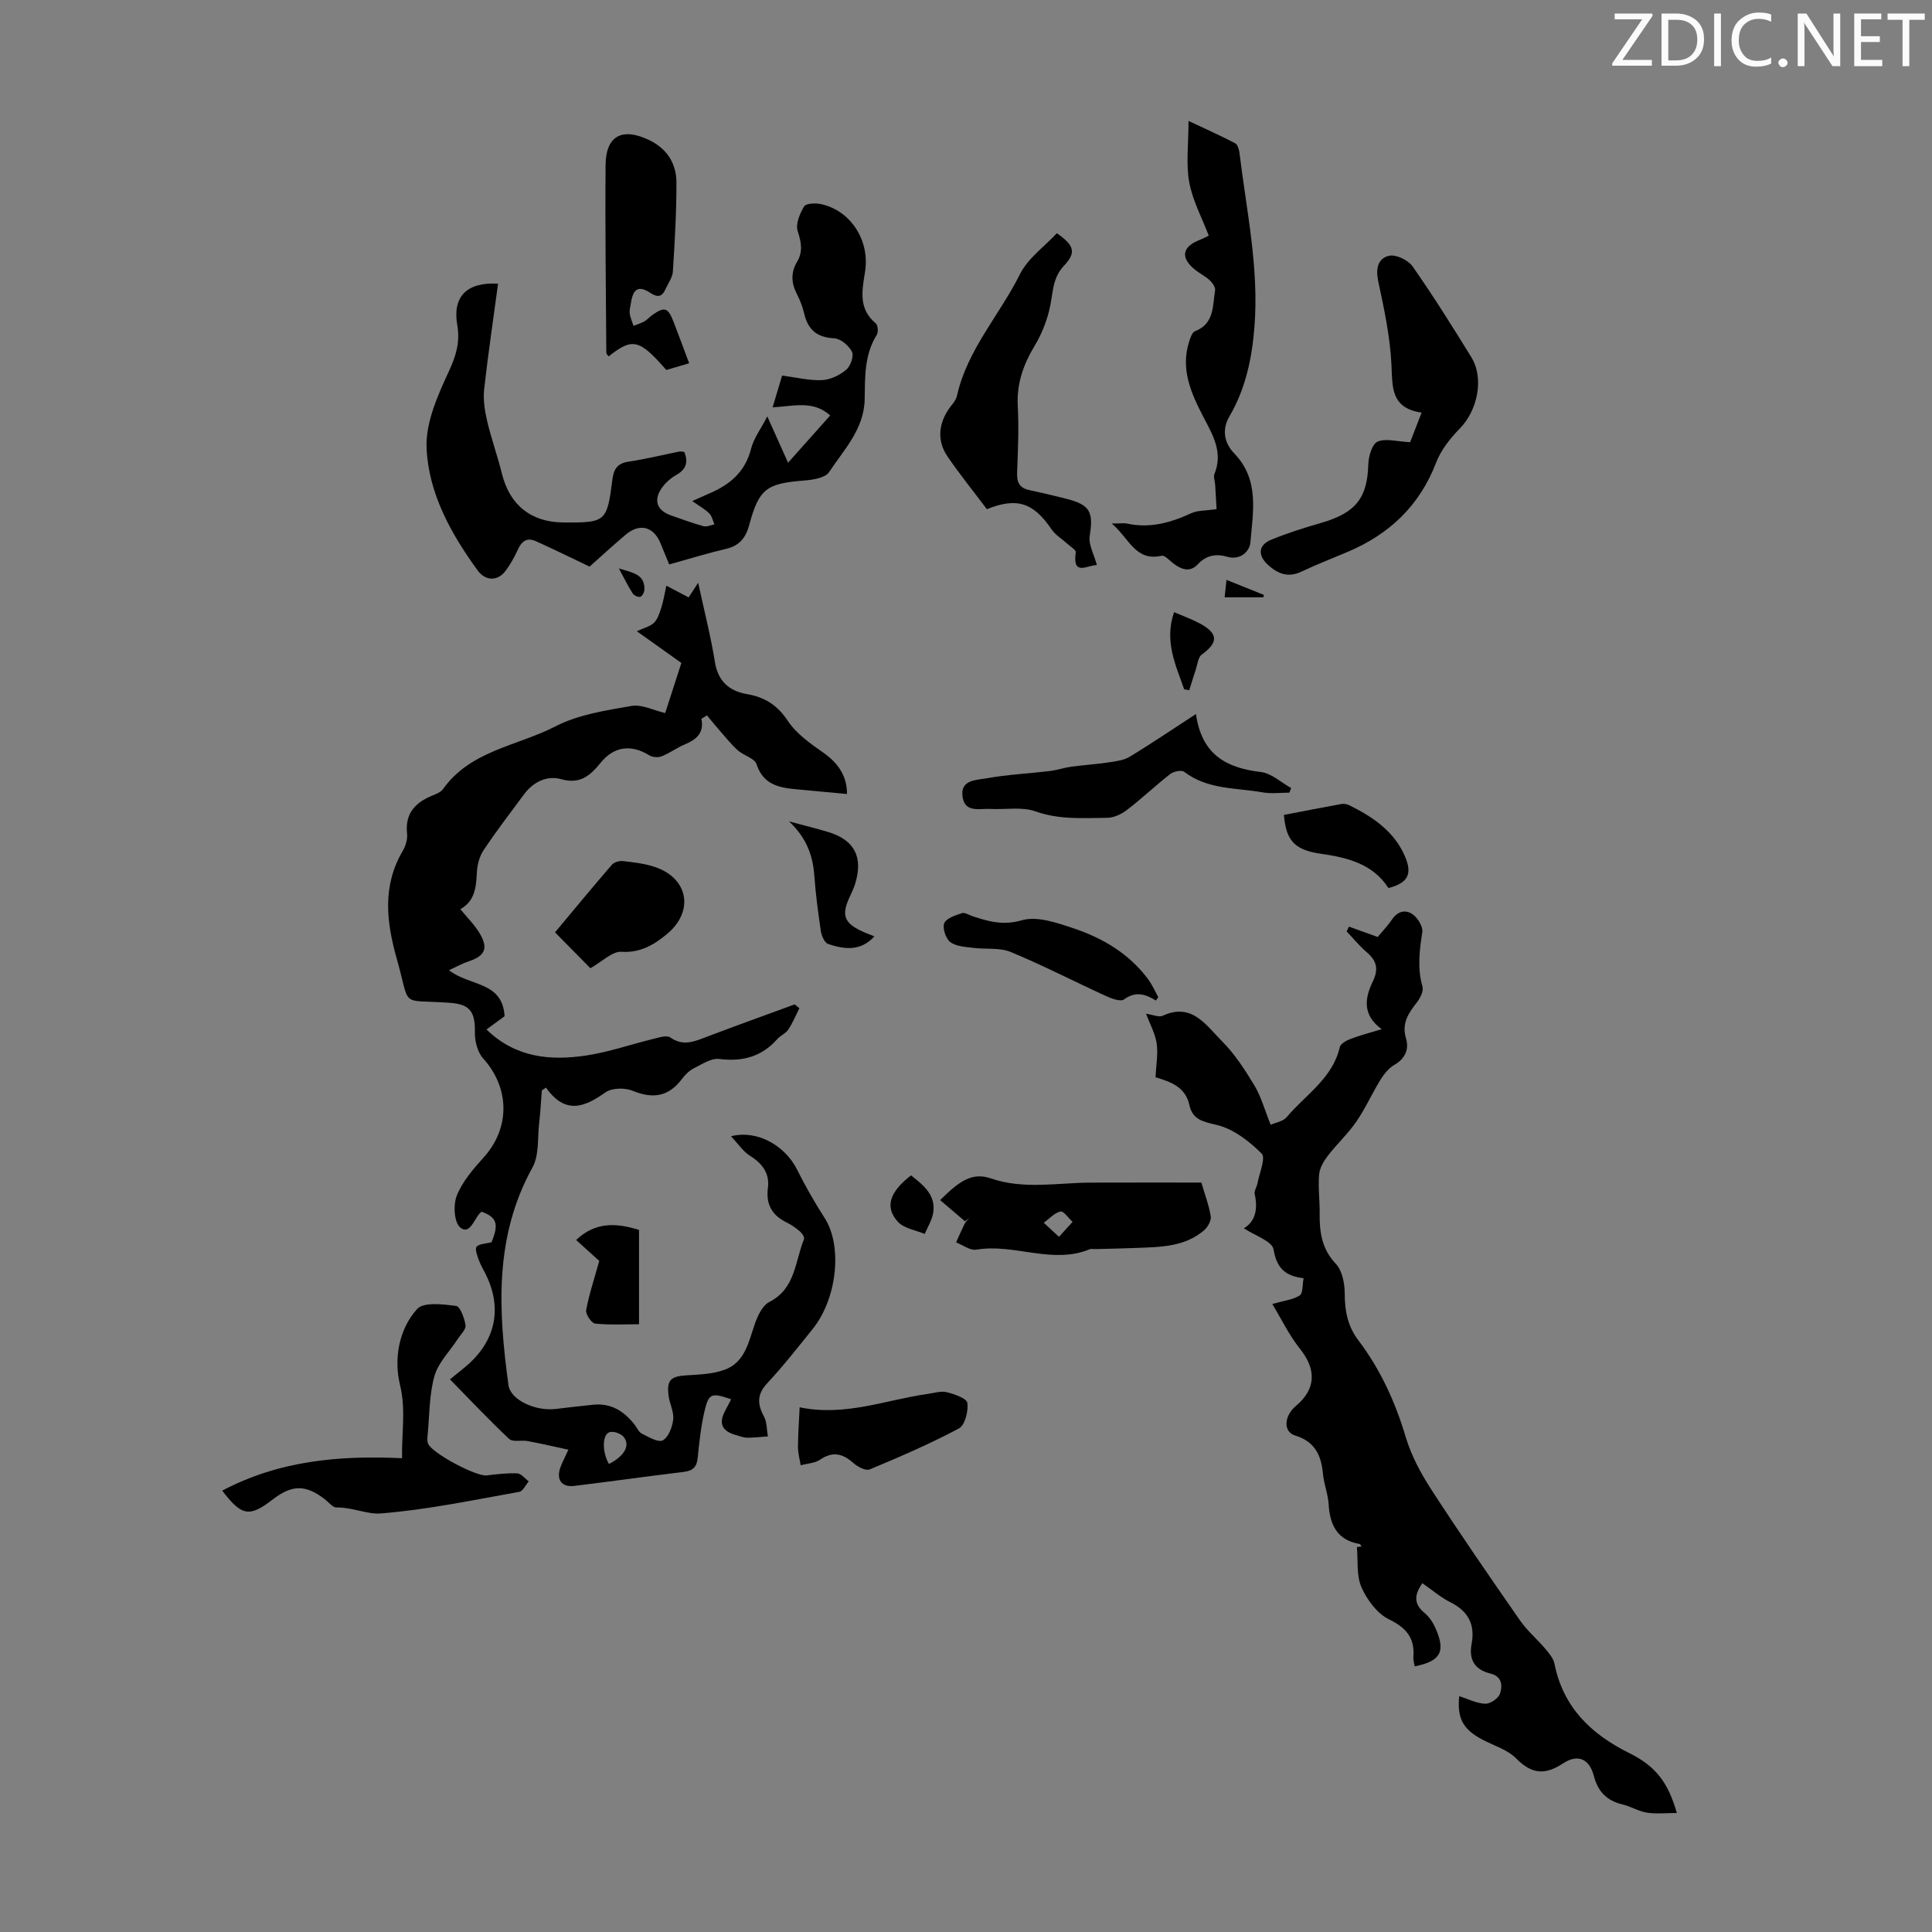
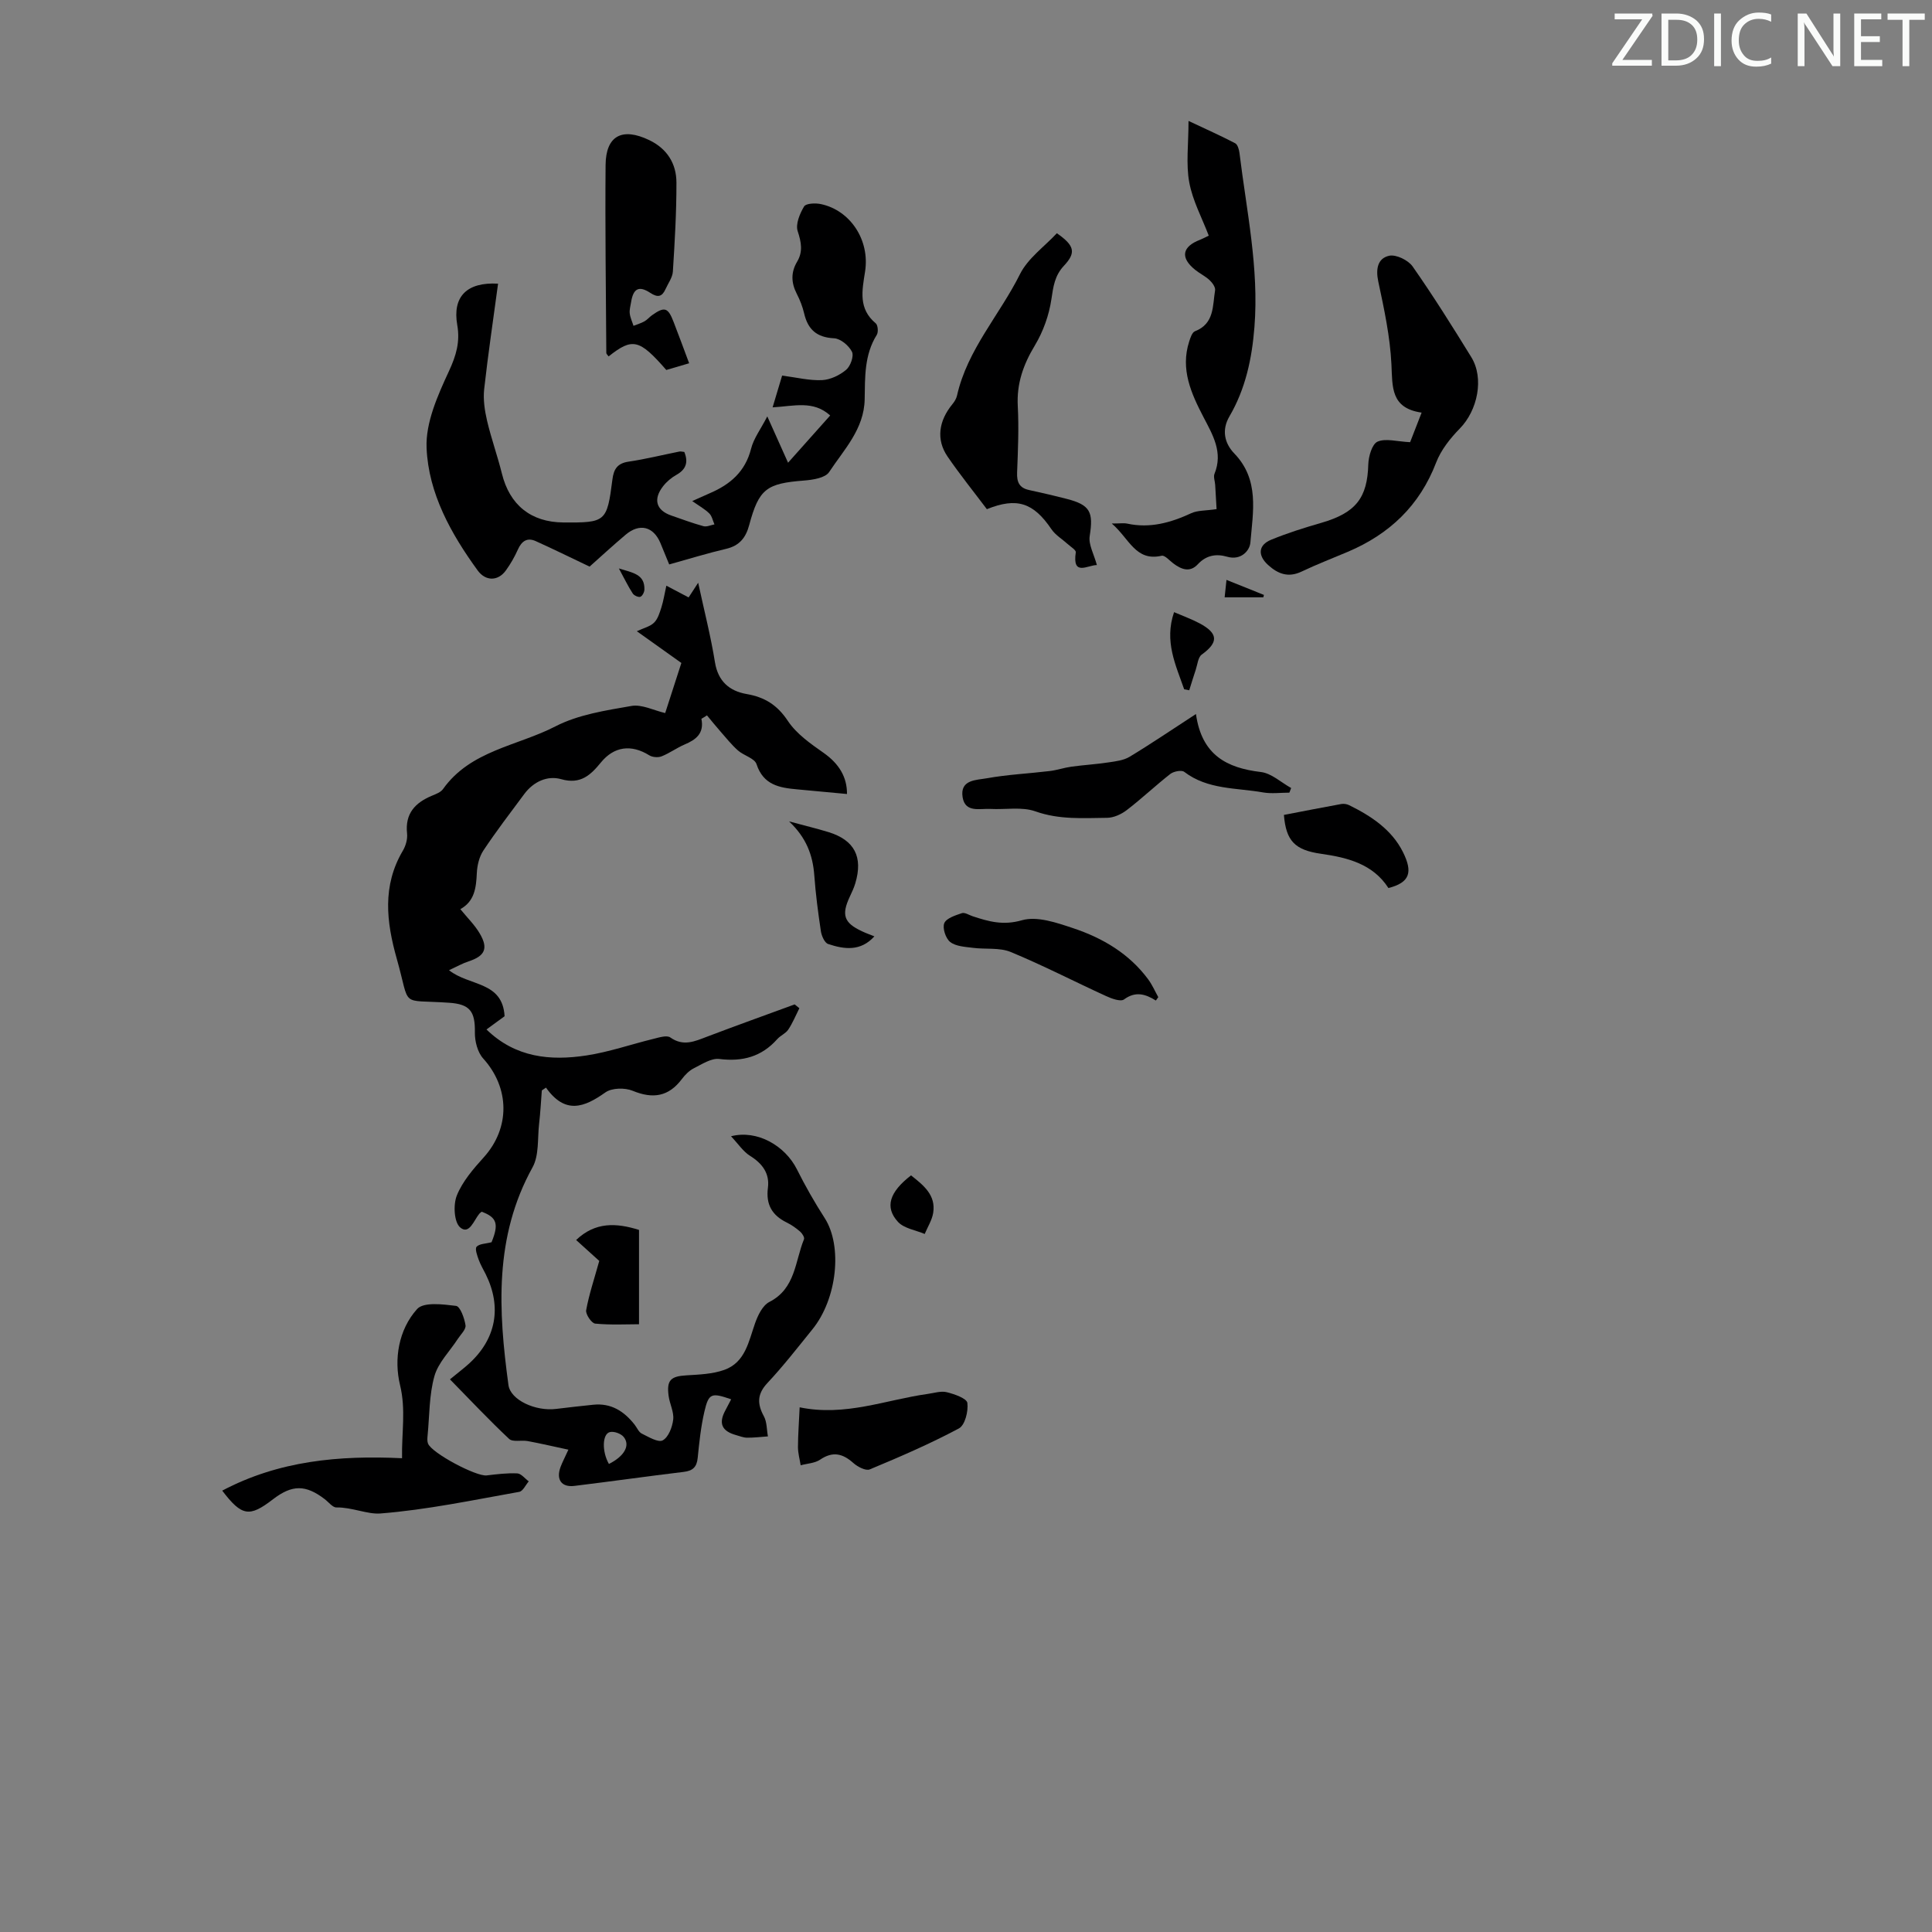
<svg xmlns="http://www.w3.org/2000/svg" enable-background="new 0 0 400 400" viewBox="0 0 400 400">
  <rect x="0" y="0" width="400" height="400" fill="#808080" stroke="none" />
  <path d="m342.2 3.2-6.3 9.2h6.1v1.2h-8.2v-.5l6.2-9.1h-5.7v-1.2h7.8v.4z" fill="#fafbfa" />
  <path d="m344 13.7v-10.9h3.1c1.6 0 3 .5 4.1 1.4 1.1 1 1.6 2.2 1.6 3.9s-.5 3-1.6 4-2.5 1.5-4.2 1.5h-3zm1.4-9.6v8.4h1.6c1.4 0 2.5-.4 3.2-1.1.8-.8 1.2-1.8 1.2-3.2s-.4-2.4-1.2-3.1-1.8-1-3.1-1z" fill="#fafbfa" />
  <path d="m356.3 2.8v10.9h-1.4v-10.9z" fill="#fafbfa" />
  <path d="m366.6 13.2c-.8.4-1.8.6-3 .6-1.6 0-2.8-.5-3.7-1.5s-1.4-2.3-1.4-3.9c0-1.7.5-3.2 1.6-4.2s2.4-1.6 4-1.6c1 0 1.9.1 2.6.4v1.5c-.8-.4-1.6-.6-2.6-.6-1.2 0-2.2.4-3 1.2s-1.1 1.9-1.1 3.3c0 1.3.4 2.3 1.1 3.1s1.6 1.1 2.8 1.1c1.1 0 2-.2 2.8-.7v1.3z" fill="#fafbfa" />
-   <path d="m368.2 13c0-.3.1-.5.3-.6.2-.2.4-.3.6-.3.3 0 .5.1.7.3s.3.4.3.6-.1.5-.3.6c-.2.2-.4.3-.7.3s-.5-.1-.6-.3c-.2-.2-.3-.4-.3-.6z" fill="#fafbfa" />
  <path d="m381.1 13.7h-1.7l-5.5-8.4c-.2-.2-.3-.5-.4-.7 0 .2.1.8.1 1.5v7.6h-1.4v-10.9h1.8l5.3 8.3c.3.4.4.6.4.8 0-.3-.1-.8-.1-1.6v-7.5h1.4v10.9z" fill="#fafbfa" />
  <path d="m389.7 13.7h-5.8v-10.9h5.6v1.2h-4.2v3.5h3.9v1.2h-3.9v3.7h4.4z" fill="#fafbfa" />
  <path d="m398.4 4.1h-3.1v9.6h-1.4v-9.6h-3.1v-1.3h7.7v1.3z" fill="#fafbfa" />
  <g fill="#000001">
    <path d="m145.22 148.82c.61 3.04-1.14 4.33-3.48 5.32-1.64.7-3.11 1.8-4.76 2.45-.73.29-1.9.2-2.57-.22-3.72-2.31-7.27-1.84-9.99 1.48-2.12 2.59-4.2 4.62-8.23 3.47-2.86-.81-5.74.51-7.65 3.08-2.87 3.86-5.8 7.69-8.46 11.69-.87 1.31-1.29 3.1-1.36 4.7-.14 3.01-.46 5.81-3.41 7.44 1.47 1.81 3.01 3.3 4.04 5.08 1.8 3.08 1.02 4.63-2.33 5.73-1.29.42-2.49 1.11-4.06 1.83 4.22 3.35 11.09 2.24 11.51 9.53-1.03.75-2.33 1.71-3.75 2.74 6.01 5.85 13.24 6.52 20.71 5.38 4.71-.72 9.27-2.32 13.92-3.45 1.13-.28 2.71-.79 3.44-.27 2.68 1.89 5.01.82 7.55-.15 6.04-2.3 12.12-4.47 18.19-6.7.32.26.65.53.97.79-.75 1.49-1.38 3.05-2.3 4.43-.53.8-1.61 1.22-2.27 1.96-3.24 3.65-7.19 4.72-12 4.12-1.66-.21-3.59 1.08-5.27 1.92-.96.48-1.82 1.35-2.48 2.23-2.75 3.66-6 4.16-10.18 2.44-1.62-.67-4.32-.62-5.66.33-4.37 3.1-8.31 4.63-12.3-.99-.29.19-.58.39-.86.58-.18 2.32-.3 4.65-.57 6.96-.34 3.02.02 6.48-1.35 8.96-7.98 14.41-7.09 29.66-4.99 45.08.42 3.09 5.59 5.48 9.88 4.94 2.54-.32 5.09-.59 7.64-.86 3.74-.4 6.44 1.35 8.63 4.16.48.62.82 1.5 1.45 1.81 1.41.69 3.41 1.91 4.34 1.4 1.19-.65 1.99-2.74 2.17-4.31s-.73-3.24-.95-4.89c-.44-3.27.43-4.07 3.7-4.26 2.63-.16 5.39-.26 7.83-1.13 4.35-1.56 5.03-5.86 6.37-9.66.58-1.64 1.56-3.69 2.95-4.4 5.45-2.78 5.3-8.41 7.18-12.99.15-.37-.37-1.21-.8-1.58-.84-.73-1.77-1.39-2.77-1.88-3.04-1.49-4.35-3.72-3.9-7.2.38-2.95-1.14-5.01-3.69-6.6-1.43-.89-2.44-2.46-3.95-4.06 5.43-1.4 11.21 1.97 13.65 6.86 1.73 3.46 3.66 6.84 5.75 10.09 3.7 5.77 2.6 16.69-2.57 23.05-3.03 3.74-5.99 7.56-9.27 11.06-2.16 2.3-2.17 4.31-.76 6.91.65 1.19.58 2.77.84 4.17-1.44.1-2.88.28-4.32.27-.76-.01-1.52-.33-2.28-.54-2.96-.82-3.66-2.44-2.22-5.1.41-.76.8-1.53 1.21-2.31-4.09-1.41-4.65-1.28-5.54 2.54-.73 3.14-1.07 6.39-1.39 9.6-.19 1.9-1.03 2.67-2.9 2.89-7.55.91-15.08 1.98-22.63 2.9-2.68.33-3.83-1.33-2.86-3.93.35-.93.82-1.82 1.62-3.57-2.99-.64-5.69-1.27-8.42-1.78-1.29-.24-3.11.26-3.86-.46-4.16-3.9-8.07-8.07-12.24-12.32 1.74-1.43 2.88-2.29 3.93-3.24 5.63-5.12 6.85-11.71 3.47-18.53-.5-1-1.08-1.97-1.46-3.02-.31-.87-.81-2.24-.42-2.67.56-.62 1.84-.6 3.09-.93 1.53-3.74 1.14-5.15-2.06-6.32-.17.15-.35.28-.49.44-1.12 1.37-2.08 4.42-3.95 2.81-1.27-1.09-1.46-4.72-.68-6.63 1.18-2.91 3.41-5.49 5.57-7.88 5.49-6.09 5.4-14.35-.12-20.46-1.17-1.29-1.75-3.58-1.72-5.4.07-4.4-1.06-5.84-5.31-6.14-10.47-.73-7.92 1.27-10.86-9.1-2.16-7.64-3.04-15.12 1.26-22.39.6-1.01.99-2.4.87-3.54-.45-4.13 1.65-6.38 5.16-7.84.82-.34 1.81-.71 2.28-1.37 5.69-8.01 15.41-8.92 23.27-12.98 4.73-2.44 10.39-3.3 15.74-4.23 2.17-.38 4.64.93 6.99 1.47.92-2.84 2.04-6.31 3.35-10.37-2.53-1.8-5.77-4.11-9.22-6.57 1.41-.67 2.73-.96 3.56-1.77.79-.77 1.16-2.04 1.52-3.15.43-1.36.65-2.79 1.03-4.51 1.9 1 3.17 1.67 4.61 2.43.58-.88 1.15-1.76 1.98-3.04 1.25 5.8 2.61 11.08 3.47 16.44.64 3.98 3.01 5.98 6.55 6.6 3.76.65 6.36 2.27 8.55 5.57 1.78 2.68 4.7 4.72 7.41 6.62 3.2 2.25 4.86 5.03 4.83 8.51-3.51-.33-6.9-.65-10.3-.96-3.68-.33-7.01-.89-8.43-5.22-.4-1.23-2.65-1.77-3.85-2.84-1.33-1.18-2.45-2.6-3.63-3.94-.95-1.08-1.86-2.21-2.78-3.32-.38.26-.77.48-1.15.71zm-19.15 154.28c3.2-1.61 4.46-3.84 3.07-5.58-.55-.7-1.98-1.22-2.84-1.03-1.61.34-1.72 4.01-.23 6.61z" />
-     <path d="m239.24 223.04c.12-2.62.55-4.87.24-7.01-.3-2.02-1.37-3.93-2.21-6.15 1.39.19 2.65.79 3.45.42 6.08-2.81 9.01 2.01 12.26 5.25 2.66 2.65 4.77 5.94 6.73 9.18 1.39 2.31 2.11 5.03 3.37 8.14 1-.45 2.56-.68 3.32-1.58 3.89-4.64 9.49-7.99 10.99-14.49.16-.71 1.36-1.37 2.21-1.7 1.94-.74 3.97-1.26 6.46-2.02-4.11-3-3.45-6.52-1.84-9.86 1.24-2.57.83-4.3-1.25-6.07-1.51-1.29-2.78-2.86-4.16-4.31.16-.33.32-.66.48-.99 1.84.66 3.68 1.33 5.94 2.14.8-.96 2.03-2.24 3.02-3.69 1.21-1.76 2.89-2.01 4.32-.93 1.02.77 2.07 2.52 1.9 3.64-.59 3.79-1.05 7.45.04 11.26.26.9-.45 2.34-1.12 3.21-1.76 2.26-3.25 4.34-2.28 7.56.63 2.07-.11 4.1-2.36 5.39-1.18.67-2.17 1.89-2.91 3.07-1.76 2.85-3.13 5.96-5.02 8.71-1.73 2.52-4.03 4.64-5.9 7.07-.86 1.12-1.69 2.53-1.81 3.87-.23 2.66.14 5.36.11 8.05-.04 3.87.42 7.36 3.34 10.45 1.33 1.4 1.84 4.04 1.85 6.12.01 3.6.58 6.77 2.82 9.72 4.56 6.02 7.64 12.75 9.81 20.03 1.15 3.87 3.17 7.61 5.39 11.02 5.9 9.1 12.07 18.03 18.26 26.94 1.5 2.16 3.58 3.91 5.29 5.93.76.9 1.63 1.94 1.85 3.03 1.8 9.03 7.55 14.58 15.5 18.52 5.57 2.76 8.07 6.18 9.84 12.4-2.18 0-4.22.23-6.18-.07-1.73-.27-3.34-1.29-5.07-1.7-3.25-.78-5.08-2.63-5.94-5.93-.91-3.48-3.28-4.6-6.36-2.57-3.83 2.51-6.53 2.2-9.72-1.03-1.8-1.82-4.61-2.64-6.98-3.89-4.06-2.13-5.27-4.47-4.8-9.01 1.76.57 3.54 1.5 5.36 1.58 1.04.05 2.73-1.09 3.07-2.07.56-1.62.45-3.59-1.97-4.18-3.22-.79-4.52-2.82-3.9-6.13.75-3.96-.66-6.77-4.37-8.62-2.07-1.03-3.86-2.6-5.82-3.95-1.69 2.37-1.84 4.29.48 6.18.99.81 1.77 2.05 2.29 3.25 2.08 4.75.98 6.72-4.36 7.78-.1-.63-.33-1.27-.28-1.88.33-3.94-1.39-6.07-5.04-7.85-2.45-1.19-4.55-4.04-5.7-6.64-1.08-2.44-.69-5.53-.95-8.33.32-.04.64-.07.96-.11-.13-.18-.23-.49-.38-.52-4.66-.79-6.17-3.93-6.43-8.24-.13-2.1-.97-4.15-1.17-6.25-.36-3.85-1.63-6.7-5.76-7.97-2.53-.78-2.32-4.06.18-6.15 4.15-3.48 4.23-7.54.82-11.8-2.24-2.8-3.82-6.12-5.74-9.28 2.48-.71 4.32-.89 5.69-1.78.68-.44.53-2.19.79-3.56-3.86-.45-5.57-2.14-6.22-5.97-.29-1.71-3.88-2.85-6.14-4.37 2.34-1.36 2.96-3.96 2.24-7.08-.15-.66.44-1.47.58-2.23.39-2.11 1.75-5.28.86-6.16-2.57-2.55-5.83-5.09-9.24-5.91-2.89-.7-5.04-1.05-5.72-4.13-.82-3.76-3.87-4.82-7.01-5.75z" />
    <path d="m103.12 58.73c-1 7.45-2.08 14.64-2.88 21.86-.23 2.13.11 4.4.6 6.51.86 3.68 2.16 7.26 3.07 10.94 1.6 6.5 6.01 10.08 12.72 10.13 8.79.06 9.04-.1 10.16-8.87.27-2.15 1-3.37 3.34-3.72 3.53-.52 7.01-1.39 10.52-2.09.31-.06.65.05 1.03.08.85 2.08.4 3.6-1.63 4.74-1.05.59-2.05 1.43-2.78 2.38-2.09 2.7-1.41 4.96 1.7 6.04 2.21.77 4.42 1.59 6.67 2.21.68.19 1.52-.23 2.28-.37-.35-.77-.51-1.73-1.08-2.28-.93-.91-2.11-1.56-3.52-2.55 1.46-.65 2.55-1.15 3.65-1.63 4.2-1.8 7.33-4.46 8.53-9.2.54-2.15 2.01-4.07 3.36-6.7 1.58 3.53 2.79 6.23 4.3 9.59 3.33-3.74 5.98-6.7 8.72-9.78-3.49-3.17-7.47-1.94-11.92-1.68.77-2.58 1.38-4.62 1.97-6.58 3.01.39 5.65 1.06 8.26.94 1.72-.08 3.64-1 4.99-2.13.9-.75 1.65-2.86 1.21-3.74-.64-1.28-2.37-2.73-3.7-2.79-3.59-.18-5.42-1.81-6.2-5.15-.33-1.4-.87-2.79-1.53-4.07-1.16-2.26-1.24-4.43.07-6.63 1.25-2.1.87-4.05.12-6.34-.47-1.45.44-3.62 1.33-5.11.39-.65 2.37-.73 3.5-.48 6.02 1.28 10.16 7.4 9.12 13.99-.63 3.98-1.41 7.67 2.22 10.7.45.38.56 1.83.2 2.39-2.59 4.14-2.42 8.77-2.5 13.33-.11 6.17-4.28 10.4-7.36 15.07-.8 1.21-3.37 1.61-5.18 1.75-7.78.6-9.35 1.71-11.37 9.23-.7 2.61-2.01 4.26-4.77 4.91-3.89.91-7.72 2.1-11.79 3.23-.67-1.62-1.24-3.06-1.84-4.48-1.45-3.39-4.3-4.1-7.17-1.68-2.72 2.3-5.34 4.71-7.47 6.61-4.02-1.91-7.56-3.66-11.16-5.28-1.75-.79-2.9-.01-3.68 1.73-.68 1.52-1.52 3-2.5 4.35-1.64 2.26-4.2 2.24-5.83 0-5.54-7.62-10.18-15.96-10.58-25.34-.23-5.27 2.32-10.94 4.64-15.95 1.5-3.24 2.32-6.06 1.71-9.53-1.03-5.87 1.97-8.93 8.45-8.56z" />
    <path d="m230.18 108.39c1.71 0 2.49-.13 3.2.02 4.72 1.02 9.01-.19 13.26-2.16 1.3-.6 2.94-.5 5.24-.84-.07-1.3-.17-3.16-.29-5.03-.05-.77-.4-1.66-.14-2.29 1.81-4.43-.36-8.04-2.27-11.71-2.56-4.92-4.82-9.91-2.98-15.65.25-.79.61-1.92 1.21-2.15 4.04-1.57 3.63-5.27 4.16-8.47.11-.64-.57-1.58-1.14-2.11-.89-.83-2.04-1.37-2.99-2.14-3.12-2.51-2.72-4.8 1.05-6.23.41-.16.81-.38 1.77-.84-1.39-3.65-3.34-7.24-4.04-11.05s-.15-7.86-.15-12.7c3.76 1.77 6.76 3.1 9.66 4.62.51.27.8 1.29.89 2.01 1.46 11.96 4.06 23.83 3.1 36.01-.51 6.52-1.83 12.8-5.18 18.53-1.62 2.77-1.07 5.52 1.02 7.69 5.24 5.44 3.85 12.08 3.32 18.42-.14 1.73-1.99 3.76-4.79 2.95-2.26-.66-4.34-.34-6.1 1.56-1.64 1.77-3.42 1.06-5.08-.19-.78-.59-1.76-1.73-2.4-1.58-5.42 1.25-6.71-3.59-10.33-6.67z" />
    <path d="m294.33 85.43c-6.44-.94-6.02-5.32-6.25-10.01-.28-5.74-1.51-11.47-2.72-17.12-.56-2.63-.13-4.82 2.25-5.35 1.43-.31 3.95.91 4.86 2.22 4.27 6.1 8.24 12.43 12.15 18.78 2.69 4.37 1.3 11.01-2.37 14.76-1.99 2.03-3.91 4.45-4.91 7.05-3.42 8.93-9.67 14.83-18.3 18.49-3.18 1.35-6.42 2.59-9.54 4.08-2.76 1.32-4.9.51-6.96-1.36-2.16-1.96-2.06-4.11.61-5.21 3.39-1.4 6.91-2.5 10.44-3.52 7.12-2.07 9.51-5.15 9.7-12.1.05-1.65.78-4.2 1.91-4.7 1.69-.74 4.02-.02 6.75.11.45-1.14 1.28-3.27 2.38-6.12z" />
    <path d="m227.1 116.99c-1.91-.01-5.13 2.43-4.37-2.64.07-.48-1.08-1.16-1.69-1.72-1.12-1.02-2.52-1.84-3.35-3.06-3.74-5.52-7.17-6.65-13.37-4.15-2.73-3.63-5.59-7.17-8.15-10.91-2.38-3.49-1.84-7.37 1.04-10.86.41-.5.79-1.13.93-1.75 2.13-9.51 8.82-16.68 13.03-25.13 1.65-3.31 5.09-5.73 7.64-8.48 3.7 2.57 4.01 4.02 1.46 6.74-1.91 2.04-2.2 4.3-2.59 6.93-.49 3.3-1.7 6.69-3.42 9.55-2.39 3.96-3.79 7.89-3.54 12.57.24 4.57.04 9.16-.14 13.74-.08 1.97.44 3.19 2.46 3.63 2.61.57 5.22 1.17 7.81 1.84 4.89 1.25 5.55 2.73 4.76 7.69-.28 1.76.88 3.76 1.49 6.01z" />
    <path d="m46.01 308.62c11.73-6.2 24.19-7.33 37.23-6.71-.1-5.32.83-10.02-.42-15.17-1.28-5.28-.33-11.43 3.54-15.72 1.35-1.5 5.36-.98 8.06-.65.85.1 1.74 2.54 1.96 4.01.13.86-1.01 1.92-1.62 2.86-1.65 2.55-4.04 4.89-4.82 7.68-1.1 3.92-1.01 8.17-1.41 12.28-.05.55-.11 1.16.08 1.66.74 1.97 9.98 6.87 12.15 6.61 2.1-.25 4.23-.52 6.33-.42.82.04 1.59 1.07 2.38 1.65-.65.75-1.2 2.03-1.96 2.17-9.56 1.7-19.12 3.72-28.77 4.48-2.64.21-5.92-1.31-9.08-1.25-.79.02-1.62-1.1-2.42-1.71-3.96-3.03-6.74-3.03-10.71.01-4.89 3.77-6.46 3.55-10.52-1.78z" />
-     <path d="m199.78 252.85c-1.71-1.46-3.43-2.92-5.14-4.38 4-3.95 6.61-5.84 10.55-4.48 6.75 2.32 13.72.89 20.6.86 7.58-.03 15.17-.01 22.94-.01.67 2.3 1.55 4.6 1.94 6.98.14.89-.62 2.25-1.38 2.9-4.02 3.45-9.03 3.45-13.94 3.65-2.9.12-5.8.17-8.7.24-.33.01-.71-.1-1 .02-7.81 3.24-15.66-1.24-23.51.1-1.27.22-2.79-.96-4.19-1.5.57-1.27 1.12-2.56 1.74-3.81.23-.46.65-.83.99-1.24-.31.22-.6.45-.9.67zm19.47 3.22c1.25-1.37 2.03-2.24 2.82-3.1-.85-.77-1.87-2.29-2.52-2.14-1.26.29-2.31 1.5-3.45 2.33.86.78 1.7 1.57 3.15 2.91z" />
    <path d="m142.68 75.21c-1.8.53-3.28.97-4.73 1.39-5.59-6.4-6.99-6.73-11.94-2.81-.17-.25-.48-.49-.48-.74-.08-12.96-.26-25.92-.15-38.88.05-6.08 3.43-7.85 9.02-5.17 3.71 1.77 5.65 4.88 5.65 8.82.01 6.14-.35 12.28-.74 18.41-.08 1.24-.99 2.44-1.53 3.65-.72 1.58-1.6 1.77-3.14.76-2.37-1.56-3.53-.91-3.98 1.92-.12.77-.37 1.57-.28 2.32.1.88.51 1.72.78 2.58.75-.3 1.54-.53 2.25-.92.58-.32 1.02-.87 1.56-1.26 2.63-1.87 3.34-1.64 4.51 1.42 1.05 2.71 2.05 5.43 3.2 8.51z" />
    <path d="m247.61 147.83c1.2 8.54 6.41 11.17 13.45 12.01 2.19.26 4.18 2.16 6.26 3.31-.12.32-.24.64-.37.96-1.82 0-3.69.26-5.46-.05-5.53-.98-11.44-.54-16.31-4.26-.55-.42-2.19-.1-2.88.44-3.07 2.4-5.91 5.1-9 7.47-1.13.87-2.71 1.6-4.09 1.61-4.97.05-9.91.42-14.85-1.34-2.8-.99-6.18-.33-9.29-.5-2.2-.12-5.23.85-5.77-2.41-.6-3.7 2.89-3.55 5.03-3.94 4.27-.77 8.64-.97 12.96-1.49 1.53-.18 3.02-.7 4.54-.91 2.56-.35 5.16-.5 7.71-.89 1.47-.22 3.09-.41 4.32-1.15 4.38-2.64 8.62-5.53 13.75-8.86z" />
    <path d="m165.56 291.37c9.45 1.95 17.83-1.56 26.5-2.77 1.32-.18 2.74-.66 3.96-.36 1.58.39 4.13 1.28 4.26 2.22.23 1.71-.49 4.61-1.75 5.28-5.96 3.18-12.2 5.88-18.45 8.48-.83.35-2.52-.53-3.39-1.31-2.22-1.98-4.27-2.49-6.9-.7-1.1.74-2.66.79-4.02 1.16-.2-1.26-.56-2.52-.56-3.77.01-2.56.21-5.12.35-8.23z" />
-     <path d="m122.23 200.46c-2.09-2.13-4.59-4.66-7.32-7.43 3.86-4.62 7.76-9.35 11.76-13.98.47-.55 1.58-.86 2.34-.77 2.2.25 4.46.51 6.55 1.21 6.95 2.3 8.23 9.19 2.51 13.91-2.62 2.17-5.45 3.9-9.39 3.66-1.92-.13-4 2.02-6.45 3.4z" />
    <path d="m239.31 207.15c-2.21-1.39-4.25-1.95-6.59-.23-.71.52-2.59-.17-3.75-.71-6.59-3.01-13.03-6.35-19.71-9.11-2.32-.96-5.21-.52-7.81-.86-1.62-.21-3.52-.29-4.71-1.2-.94-.72-1.65-2.88-1.24-3.9.42-1.03 2.29-1.62 3.64-2.08.6-.2 1.47.38 2.21.63 3.33 1.1 6.33 1.96 10.22.84 3.15-.91 7.23.51 10.64 1.65 6.09 2.03 11.57 5.26 15.5 10.57.84 1.13 1.41 2.46 2.1 3.7-.16.23-.33.46-.5.7z" />
    <path d="m265.82 168.72c4.07-.78 7.97-1.55 11.89-2.26.51-.09 1.14.01 1.61.24 4.57 2.25 8.82 5.06 11.14 9.7 2.1 4.21 1.43 6.32-3 7.46-3.2-4.97-8.4-6.3-13.93-7.09-5.44-.77-7.27-2.66-7.71-8.05z" />
    <path d="m124.07 261.06c-1.24-1.12-3.03-2.74-4.79-4.33 3.98-3.79 8.32-3.56 13.02-2.09v19.53c-2.56 0-5.84.18-9.07-.13-.75-.07-2.02-1.94-1.87-2.78.58-3.21 1.63-6.32 2.71-10.2z" />
    <path d="m181.03 193.86c-2.84 3.16-6.24 2.7-9.58 1.58-.72-.24-1.34-1.66-1.49-2.61-.58-3.85-1.09-7.73-1.37-11.61-.31-4.17-1.65-7.81-5.23-11.16 3.15.85 5.69 1.46 8.18 2.22 5.37 1.66 7.18 5.13 5.54 10.6-.28.95-.72 1.86-1.14 2.77-1.77 3.77-1.21 5.43 2.52 7.16.8.38 1.64.68 2.57 1.05z" />
    <path d="m245.17 142.71c-1.74-5.02-4.17-9.93-2.09-15.97 1.89.82 3.64 1.44 5.27 2.31 3.92 2.09 3.94 3.96.45 6.48-.76.55-.87 2.04-1.23 3.12-.48 1.41-.9 2.84-1.35 4.26-.36-.07-.7-.14-1.05-.2z" />
    <path d="m188.62 243.35c2.63 2.07 5.16 4.1 4.59 7.74-.24 1.52-1.15 2.93-1.76 4.39-1.88-.8-4.26-1.13-5.53-2.5-2.79-3.04-1.78-6.17 2.7-9.63z" />
    <path d="m261.56 123.67c-2.6 0-5.2 0-8.01 0 .12-1.13.22-2.09.38-3.61 2.79 1.12 5.27 2.11 7.75 3.11-.04.16-.08.33-.12.5z" />
    <path d="m128.13 117.69c2.97.91 5.36 1.22 5.29 4.36-.01.54-.43 1.37-.85 1.51-.41.14-1.3-.27-1.57-.69-.94-1.44-1.69-3-2.87-5.18z" />
  </g>
</svg>